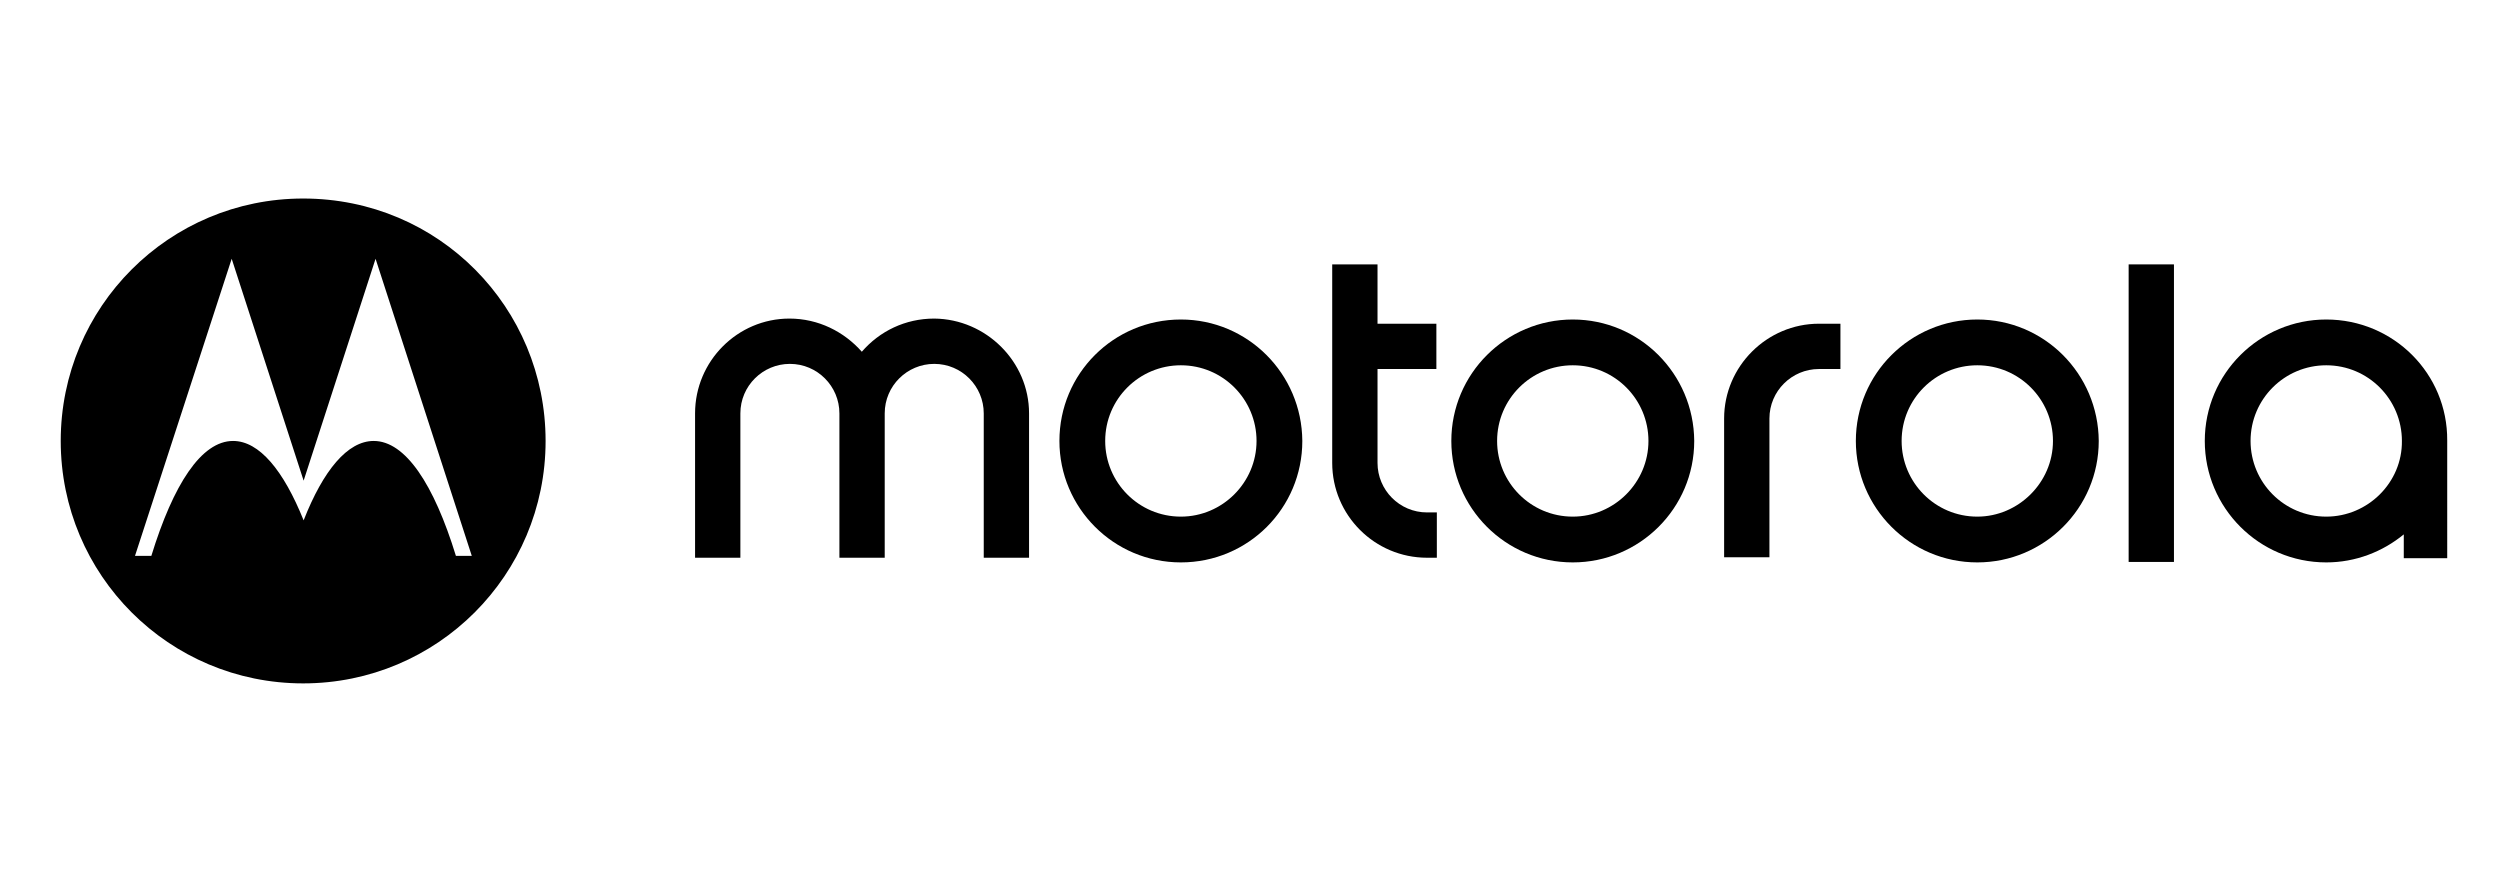
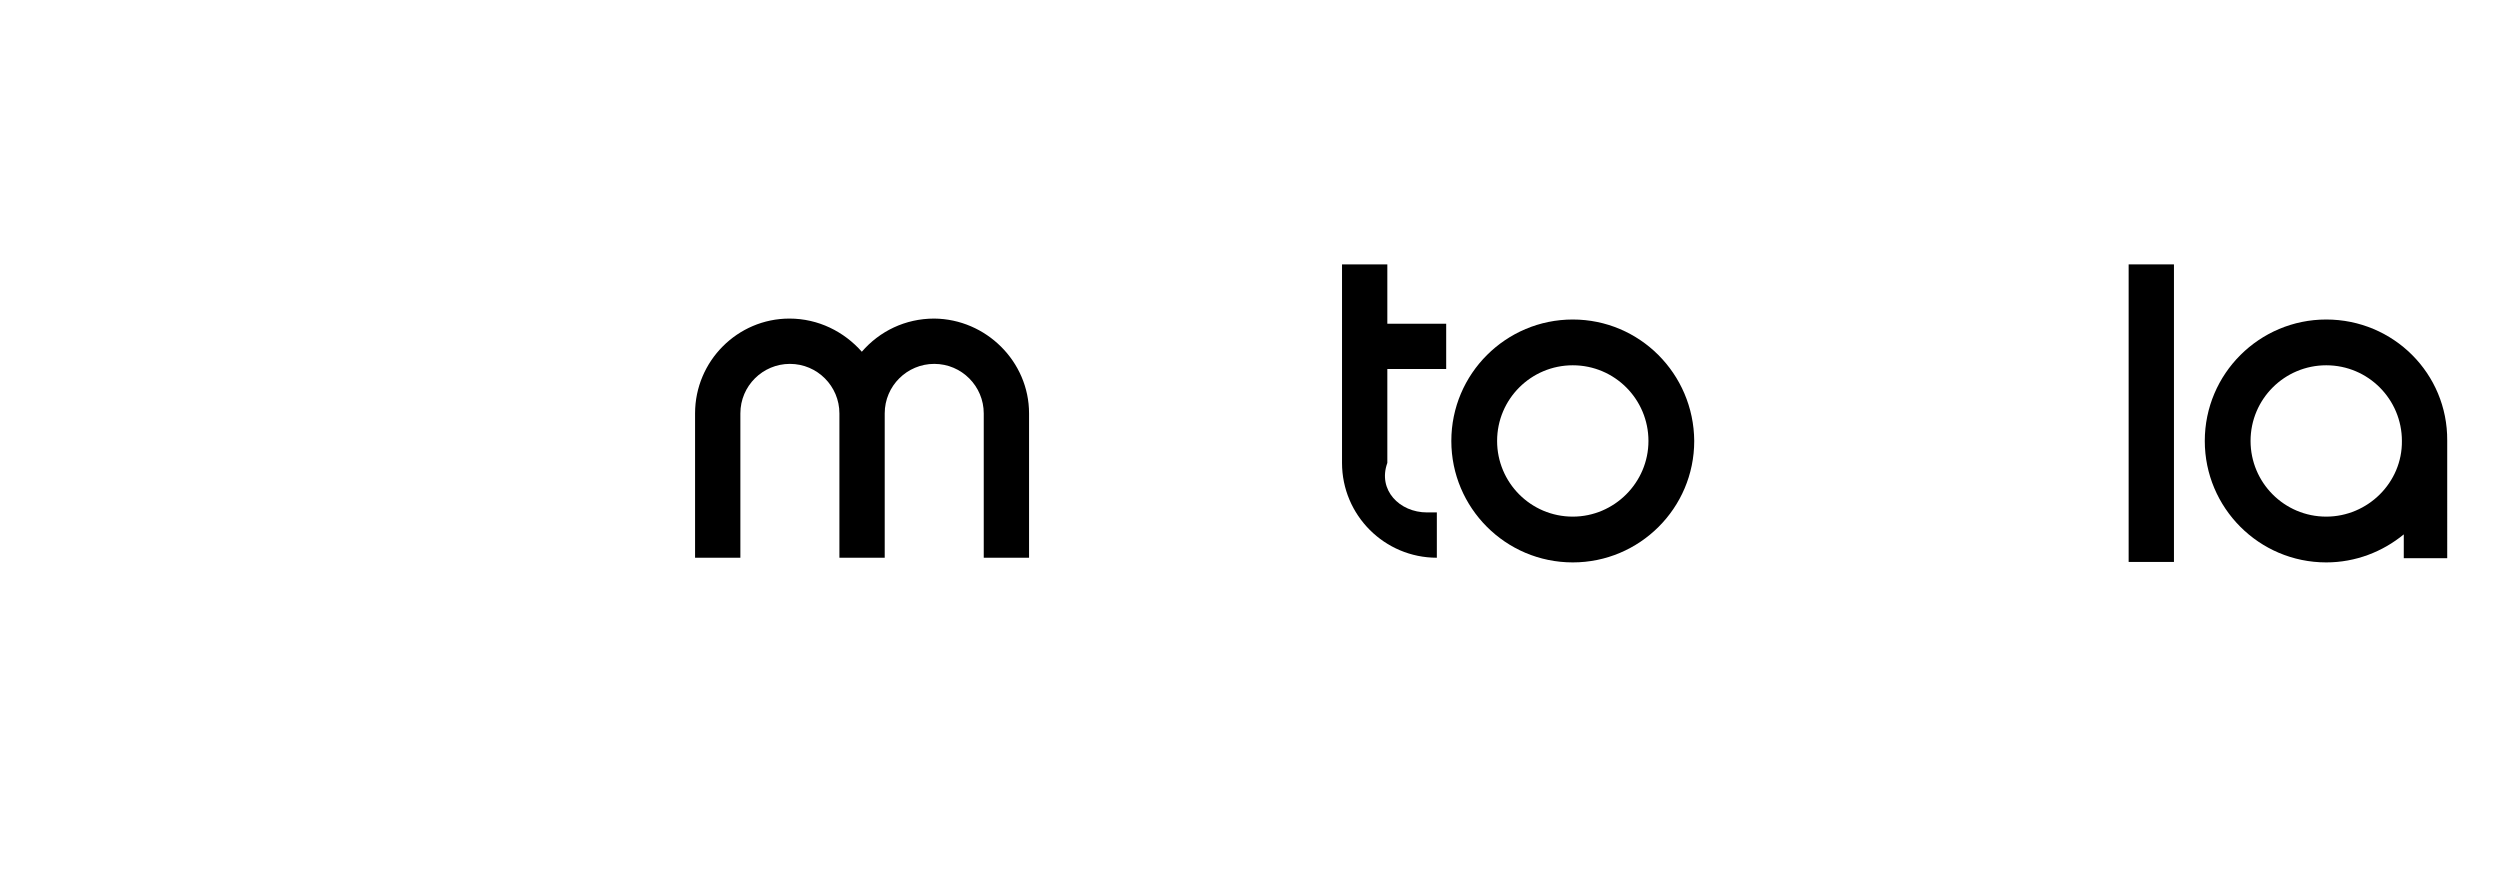
<svg xmlns="http://www.w3.org/2000/svg" version="1.1" id="Capa_1" x="0px" y="0px" viewBox="0 0 535.2 187.4" style="enable-background:new 0 0 535.2 187.4;" xml:space="preserve">
  <g>
-     <path d="M305.5,109.7h2.1v9.7h-2.1c-11.2,0-20.3-9.1-20.3-20.3V56.6h9.7v12.7h12.6V79h-12.6v20.1   C294.9,104.9,299.6,109.7,305.5,109.7" />
-     <path d="M423.3,110.6c-9,0-16.2-7.3-16.2-16.2c0-9,7.3-16.2,16.2-16.2c9,0,16.2,7.3,16.2,16.2C439.5,103.3,432.1,110.6,423.3,110.6    M423.3,68.4c-14.3,0-26,11.6-26,26c0,14.3,11.6,26,26,26c14.3,0,26-11.6,26-26C449.2,80,437.6,68.4,423.3,68.4" />
+     <path d="M305.5,109.7h2.1v9.7c-11.2,0-20.3-9.1-20.3-20.3V56.6h9.7v12.7h12.6V79h-12.6v20.1   C294.9,104.9,299.6,109.7,305.5,109.7" />
    <path d="M498,110.6c-9,0-16.2-7.3-16.2-16.2c0-9,7.3-16.2,16.2-16.2c9,0,16.2,7.3,16.2,16.2C514.3,103.3,506.9,110.6,498,110.6    M498,68.4c-14.3,0-26,11.6-26,26c0,14.3,11.6,26,26,26c6.3,0,12.1-2.3,16.6-6v5.1h9.3V95.1c0-0.3,0-0.5,0-0.8   C524,80,512.4,68.4,498,68.4" />
-     <path d="M389.4,69.3h4.6V79h-4.6c-5.8,0-10.6,4.7-10.6,10.6v6.3v12v11.4h-9.7V89.6C369.1,78.4,378.3,69.3,389.4,69.3" />
    <rect x="455.7" y="56.6" width="9.7" height="63.7" />
    <path d="M220.3,88.5v30.9h-9.7V88.5c0-5.8-4.7-10.6-10.6-10.6c-5.8,0-10.6,4.7-10.6,10.6v30.9h-9.7V88.5c0-5.8-4.7-10.6-10.6-10.6   c-5.8,0-10.6,4.7-10.6,10.6v30.9h-9.7V88.5c0-11.2,9.1-20.3,20.2-20.3c6.2,0,11.7,2.8,15.5,7.1c3.8-4.4,9.3-7.1,15.5-7.1   C211.1,68.3,220.3,77.4,220.3,88.5" />
-     <path d="M252.8,110.6c-9,0-16.2-7.3-16.2-16.2c0-9,7.3-16.2,16.2-16.2c9,0,16.2,7.3,16.2,16.2C269,103.3,261.7,110.6,252.8,110.6    M252.8,68.4c-14.4,0-26,11.6-26,26c0,14.3,11.6,26,26,26s26-11.6,26-26C278.7,80,267.1,68.4,252.8,68.4" />
    <path d="M336.7,110.6c-9,0-16.2-7.3-16.2-16.2c0-9,7.3-16.2,16.2-16.2c9,0,16.2,7.3,16.2,16.2C352.9,103.3,345.6,110.6,336.7,110.6    M336.7,68.4c-14.3,0-26,11.6-26,26c0,14.3,11.6,26,26,26c14.3,0,26-11.6,26-26C362.6,80,351,68.4,336.7,68.4" />
-     <path d="M97.6,119C92.9,103.7,86.8,94.4,80,94.4c-5.6,0-10.8,6.3-15,17c-4.3-10.7-9.5-17-15.1-17c-6.8,0-12.8,9.3-17.5,24.6h-3.5   l20.7-63.6l15.4,47.5l15.4-47.5L101,119H97.6z M64.9,42.5C36.2,42.5,13,65.7,13,94.4c0,28.7,23.2,51.9,51.9,51.9   c28.7,0,51.9-23.2,51.9-51.9C116.8,65.9,94,42.5,64.9,42.5" />
  </g>
</svg>